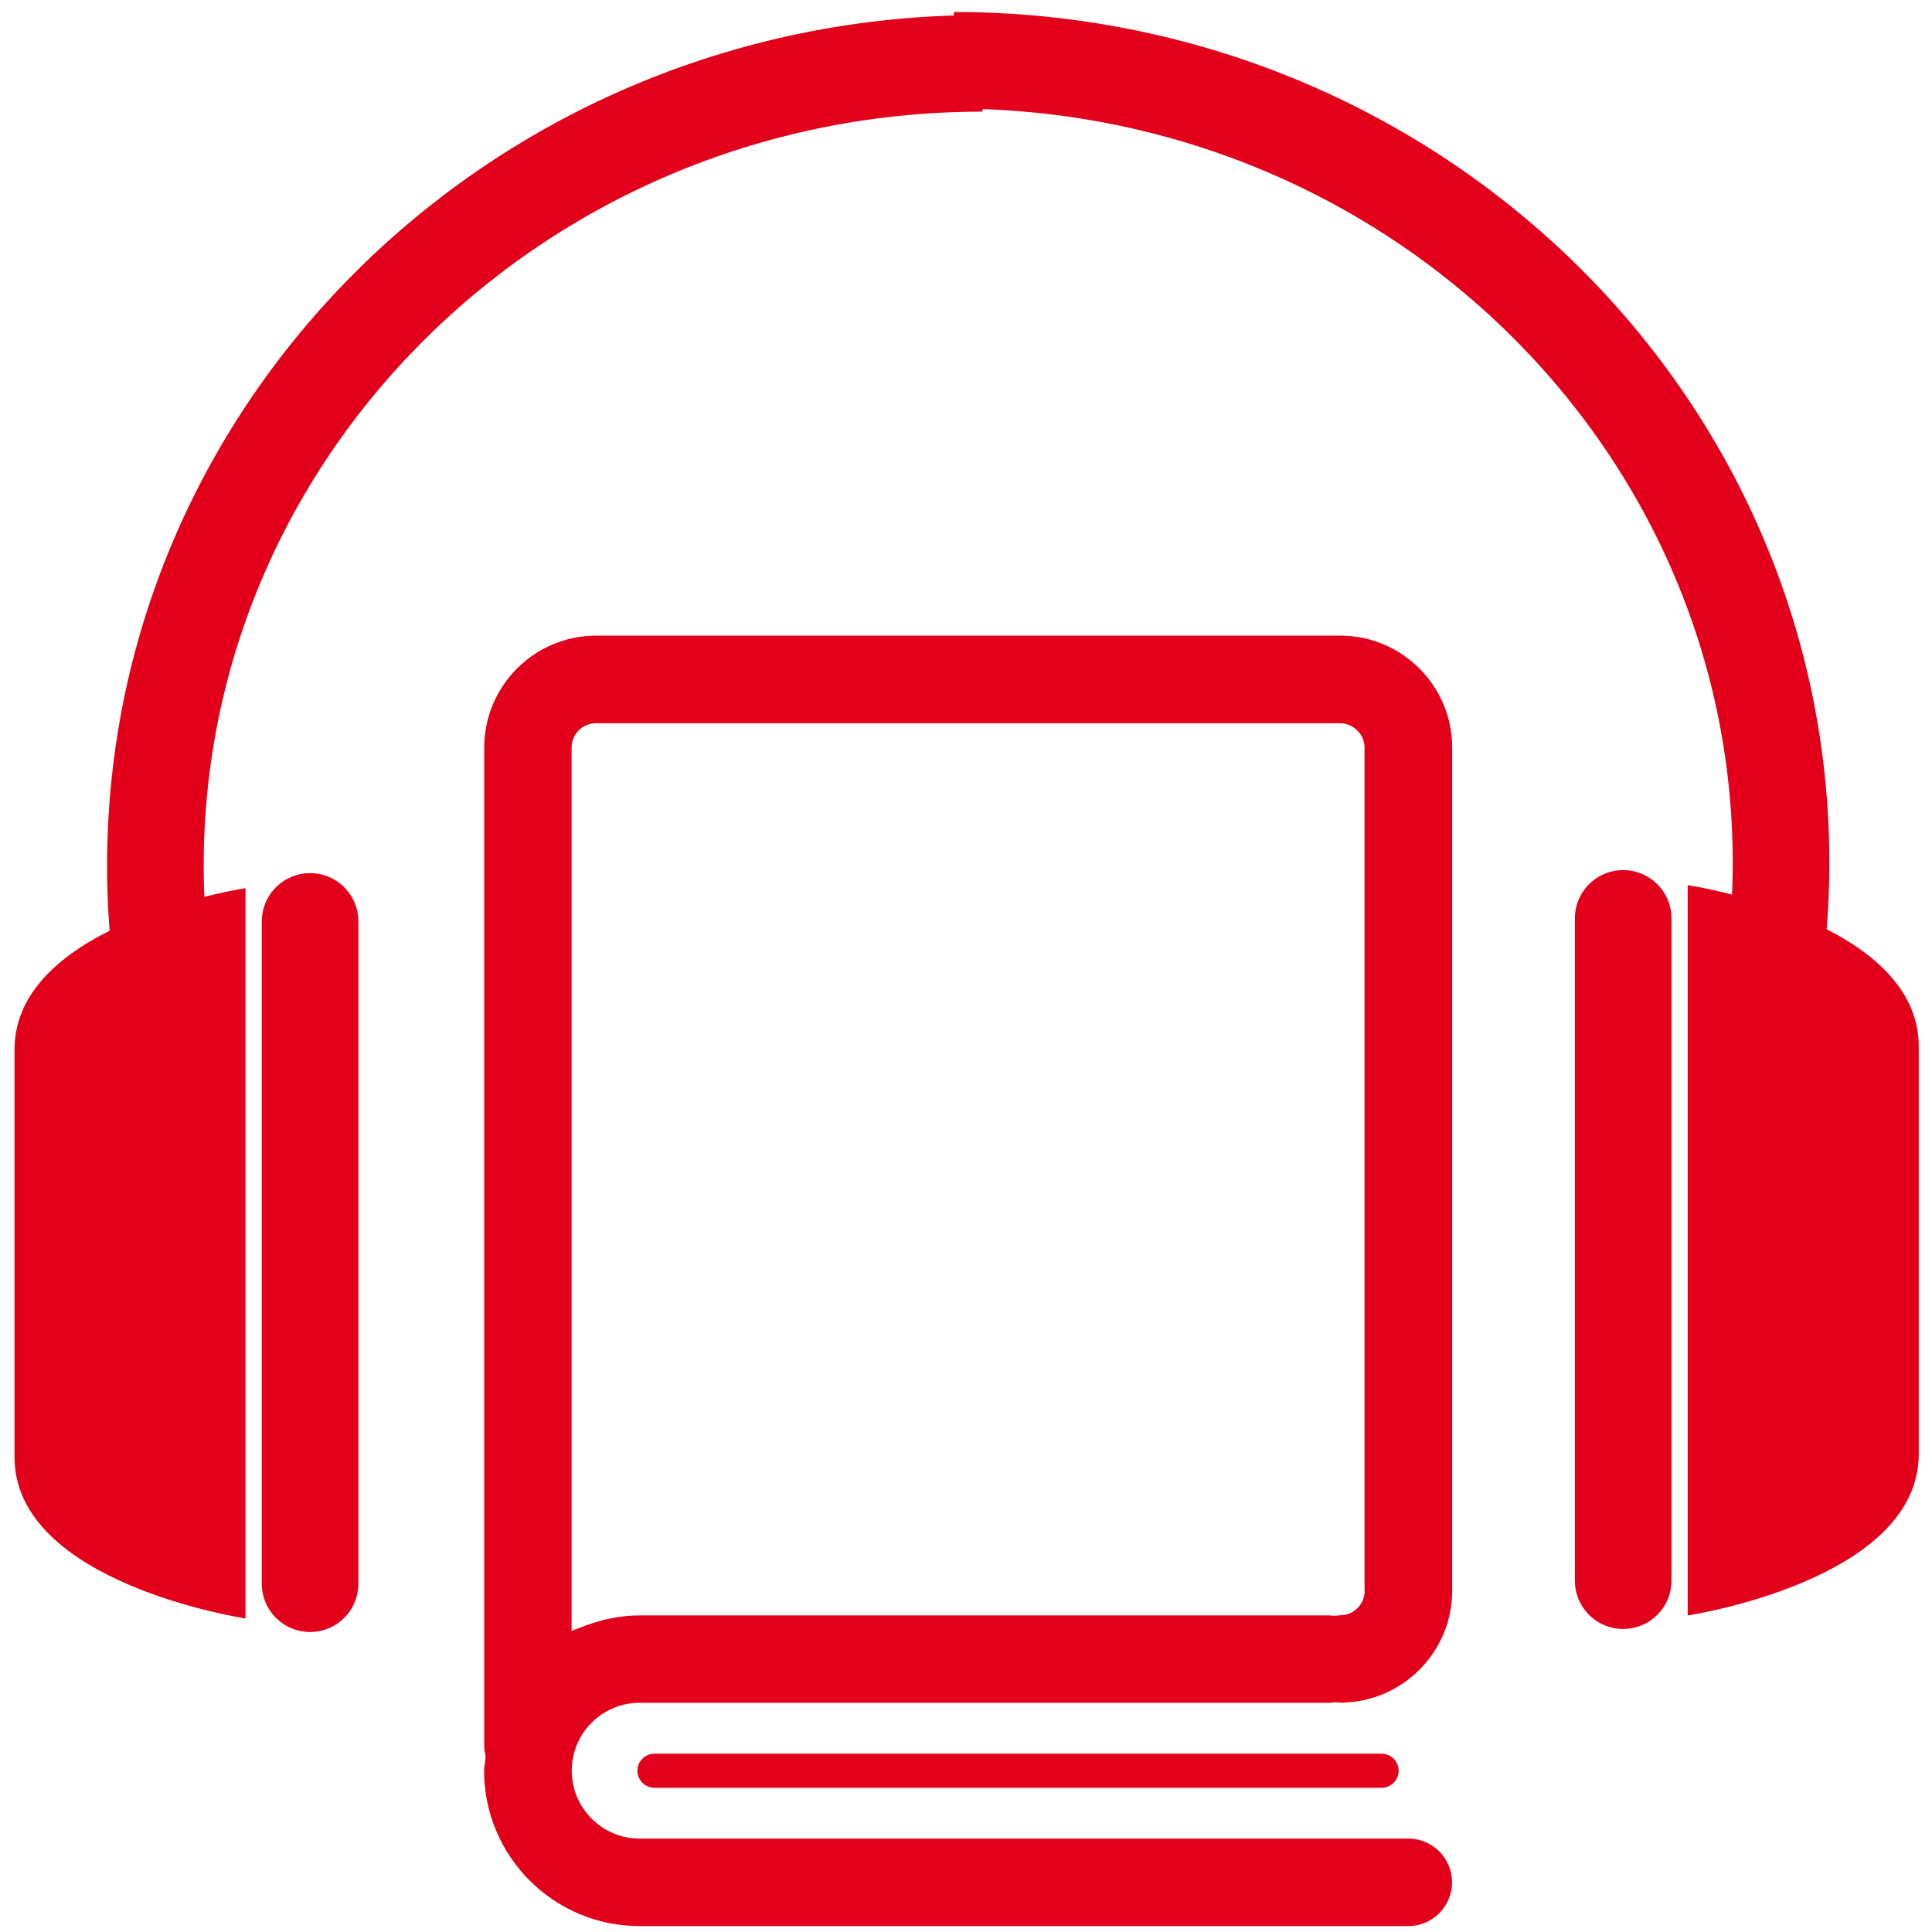
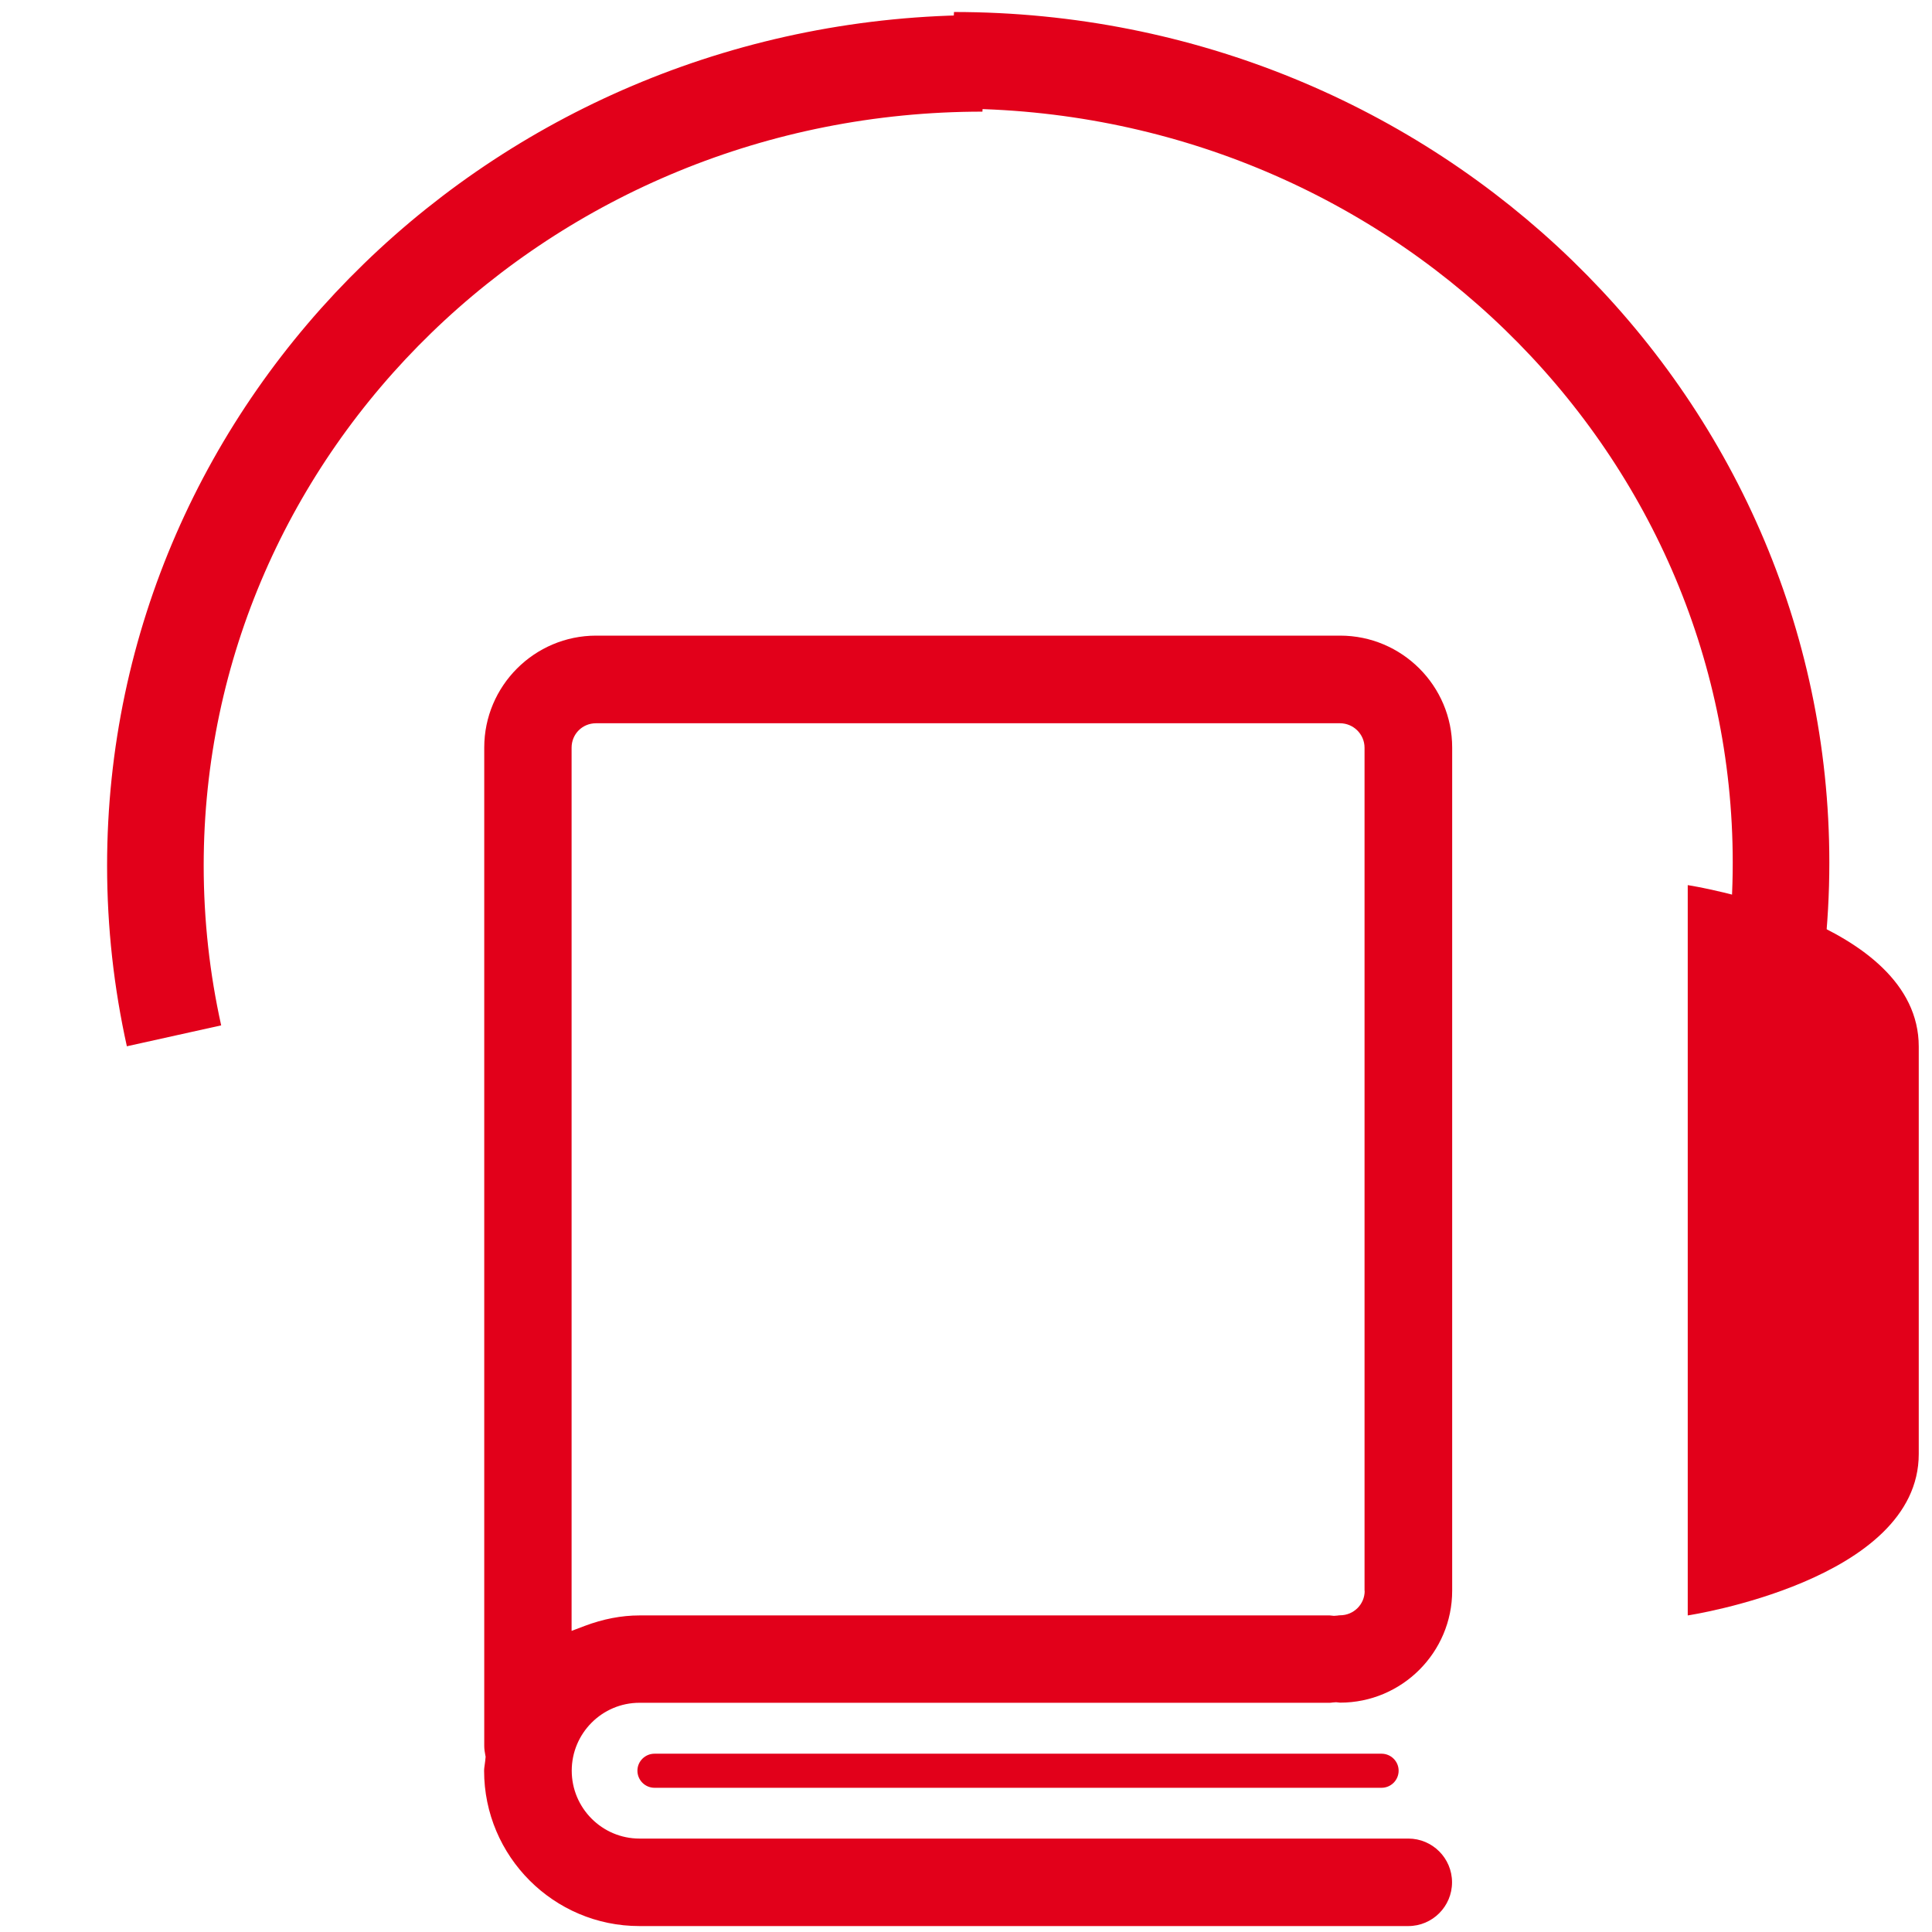
<svg xmlns="http://www.w3.org/2000/svg" xmlns:xlink="http://www.w3.org/1999/xlink" version="1.1" id="Ebene_1" x="0px" y="0px" viewBox="0 0 140 140" style="enable-background:new 0 0 140 140;" xml:space="preserve">
  <style type="text/css">
	.st0{clip-path:url(#SVGID_00000049940134243955970850000010914821756340922263_);fill:#E2001A;}
	.st1{fill:#E2001A;}
	.st2{fill:none;stroke:#E2001A;stroke-width:7;stroke-linecap:round;stroke-linejoin:round;stroke-miterlimit:10;}
	.st3{fill:#433F40;}
	.st4{fill:none;stroke:#E2001A;stroke-width:7;stroke-miterlimit:10;}
</style>
  <g>
    <g>
      <defs>
        <rect id="SVGID_1_" x="35.09" y="46.07" width="70.14" height="93.51" />
      </defs>
      <clipPath id="SVGID_00000054960365003694418200000011524346050607512737_">
        <use xlink:href="#SVGID_1_" style="overflow:visible;" />
      </clipPath>
      <path style="clip-path:url(#SVGID_00000054960365003694418200000011524346050607512737_);fill:#E2001A;" d="M98.89,115.28    c0,0.98-0.8,1.77-1.78,1.77c-0.06,0-0.13,0.01-0.19,0.02l-0.26,0.02l-0.3-0.03H46.34c-1.31,0-2.64,0.26-3.97,0.76l-0.95,0.36v-64    c0-0.99,0.78-1.77,1.77-1.77h53.91c0.98,0,1.78,0.8,1.78,1.77V115.28L98.89,115.28z M97.11,46.06H43.2    c-4.47,0-8.11,3.64-8.11,8.11v72.34c0,0.22,0.03,0.44,0.08,0.69l0.02,0.1l-0.01,0.1c-0.01,0.14-0.03,0.29-0.05,0.43    c-0.02,0.16-0.05,0.32-0.05,0.48c0,6.21,5.05,11.26,11.25,11.26h55.72c1.75,0,3.17-1.42,3.17-3.17c0-1.75-1.42-3.17-3.17-3.17    H46.34c-2.71,0-4.91-2.21-4.91-4.92c0-2.71,2.2-4.92,4.91-4.92h50.02c0.06,0,0.13-0.01,0.19-0.02l0.27-0.02l0.29,0.03    c4.48,0,8.12-3.64,8.12-8.11v-61.1C105.23,49.7,101.59,46.06,97.11,46.06L97.11,46.06z" />
    </g>
    <path class="st1" d="M100.11,127.08H47.43c-0.68,0-1.24,0.55-1.24,1.23c0,0.68,0.55,1.24,1.24,1.24h52.68   c0.68,0,1.24-0.55,1.24-1.24C101.35,127.63,100.79,127.08,100.11,127.08L100.11,127.08z" />
  </g>
-   <line class="st2" x1="117.62" y1="66.55" x2="117.62" y2="114.54" />
  <path class="st1" d="M139.04,93.12c0,0,0-8.1,0-17.28s-16.74-11.7-16.74-11.7v28.08v-3.24v28.08c0,0,16.74-2.52,16.74-11.7  s0-17.28,0-17.28" />
  <path class="st3" d="M126.99,70" />
-   <line class="st2" x1="22.47" y1="66.77" x2="22.47" y2="114.76" />
-   <path class="st1" d="M1.05,93.34c0,0,0-8.1,0-17.28s16.74-11.7,16.74-11.7v28.08V89.2v28.08c0,0-16.74-2.52-16.74-11.7  s0-17.28,0-17.28" />
  <path class="st3" d="M13.33,70.22" />
  <path class="st4" d="M12.61,75.06c-0.88-3.97-1.35-8.1-1.35-12.33c0-32.11,26.83-58.14,59.93-58.14l-2.06-0.22  c33.1,0,59.93,26.03,59.93,58.14c0,4.23-0.47,8.36-1.35,12.33" />
</svg>